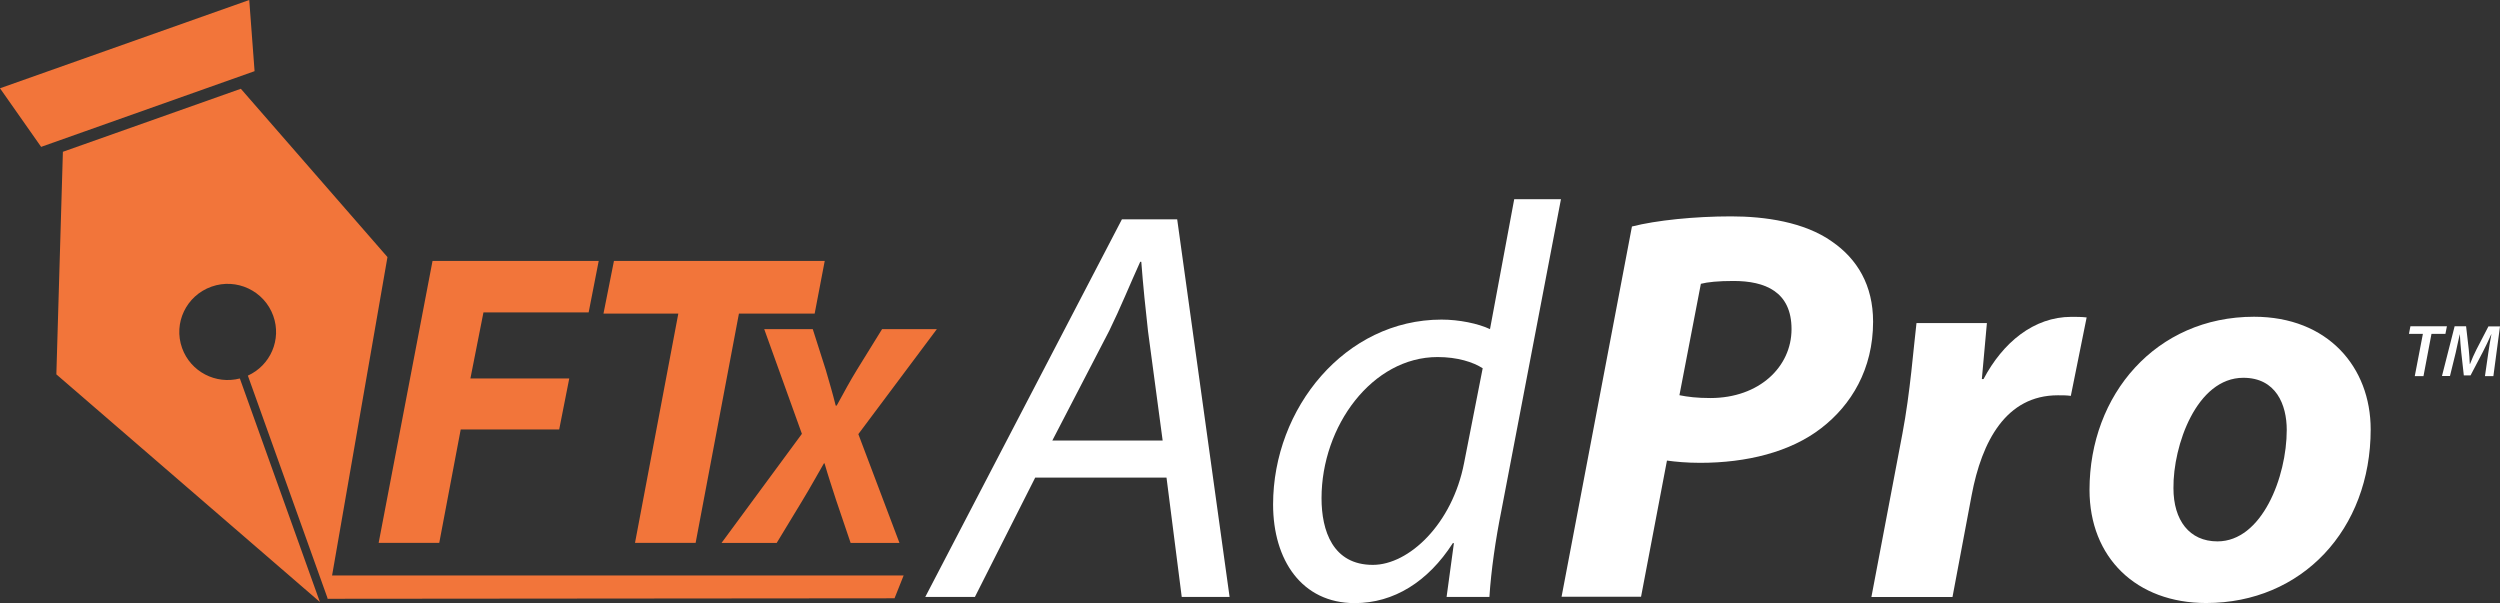
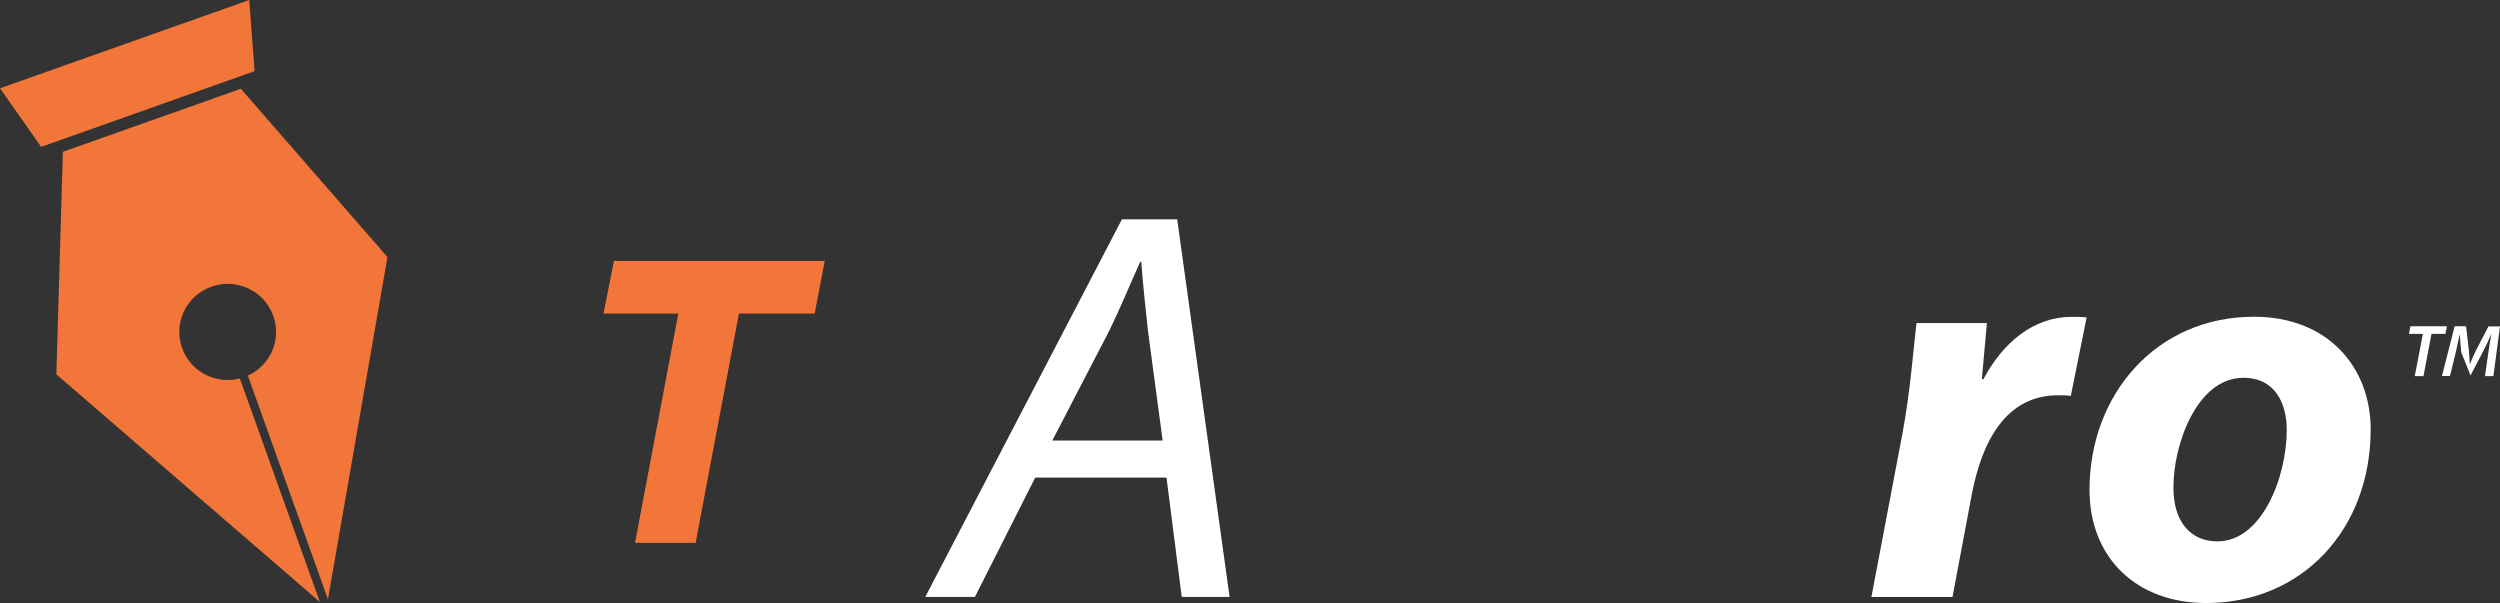
<svg xmlns="http://www.w3.org/2000/svg" width="199" height="48" viewBox="0 0 199 48" fill="none">
  <rect x="0" y="0" width="199" height="48" fill="#333333" stroke="none" />
  <g id="Logo">
    <g id="Logo_2">
      <path id="Vector" d="M82.403 38.015L77.603 47.515H73.652L89.305 17.458H93.704L97.875 47.515H94.066L92.854 38.015H82.403ZM92.547 35.065L91.383 26.371C91.202 24.806 90.981 22.623 90.847 20.838H90.761C89.95 22.623 89.195 24.493 88.298 26.324L83.765 35.065H92.555H92.547Z" fill="white" />
-       <path id="Vector_2" d="M124.254 15.846L119.501 40.691C119.052 42.922 118.69 45.418 118.557 47.515H115.149L115.731 43.234H115.645C113.67 46.31 110.939 48.008 107.838 48.008C103.62 48.008 101.338 44.573 101.338 40.159C101.338 32.49 107.083 25.44 114.748 25.44C116.141 25.44 117.667 25.753 118.604 26.199L120.532 15.854H124.254V15.846ZM118.022 29.313C117.258 28.82 116.007 28.421 114.433 28.421C109.231 28.421 105.194 33.907 105.194 39.658C105.194 42.248 106.091 44.964 109.278 44.964C112.151 44.964 115.606 41.709 116.542 36.849L118.022 29.313Z" fill="white" />
-       <path id="Vector_3" d="M129.904 18.029C131.832 17.536 134.885 17.223 137.797 17.223C140.489 17.223 143.629 17.669 145.824 19.227C147.839 20.612 149.098 22.709 149.098 25.604C149.098 29.399 147.351 32.248 144.974 34.079C142.503 35.996 139.009 36.841 135.334 36.841C134.256 36.841 133.359 36.755 132.69 36.661L130.628 47.499H124.301L129.904 18.022V18.029ZM133.674 31.457C134.342 31.59 135.066 31.684 136.145 31.684C140.048 31.684 142.606 29.188 142.606 26.199C142.606 23.21 140.497 22.365 137.986 22.365C136.774 22.365 135.924 22.451 135.389 22.591L133.681 31.465L133.674 31.457Z" fill="white" />
      <path id="Vector_4" d="M148.965 47.515L151.428 34.541C152.058 31.238 152.325 27.584 152.553 25.714H158.157C158.023 27.185 157.889 28.656 157.755 30.174H157.889C159.416 27.279 161.879 25.221 164.885 25.221C165.287 25.221 165.696 25.221 166.097 25.268L164.838 31.512C164.523 31.465 164.161 31.465 163.807 31.465C159.683 31.465 157.755 35.12 156.945 39.408L155.418 47.523H148.957L148.965 47.515Z" fill="white" />
      <path id="Vector_5" d="M188.706 34.173C188.706 42.154 183.237 48 175.611 48C170.048 48 166.325 44.385 166.325 38.993C166.325 31.41 171.621 25.213 179.42 25.213C185.299 25.213 188.706 29.227 188.706 34.181V34.173ZM173.007 38.86C173.007 41.403 174.266 43.094 176.509 43.094C180.05 43.094 182.025 37.968 182.025 34.22C182.025 32.217 181.175 30.072 178.57 30.072C174.848 30.072 172.967 35.472 173.007 38.86Z" fill="white" />
      <path id="Vector_6" d="M19.839 0L0 7.027L3.274 11.691L20.264 5.665L19.839 0Z" fill="#F2753A" />
      <path id="Vector_7" d="M25.467 47.929L19.092 30.127C17.18 30.62 15.173 29.595 14.496 27.709C13.78 25.721 14.827 23.53 16.834 22.818C18.833 22.106 21.036 23.147 21.752 25.142C22.429 27.028 21.524 29.086 19.73 29.9L26.104 47.703L30.842 20.463L19.171 7.066L5.006 12.082L4.486 29.799L25.475 47.929H25.467Z" fill="#F2753A" />
-       <path id="Vector_8" d="M38.483 24.869H46.856L47.658 20.768H34.43L30.141 43.211H34.965L36.672 34.188H44.511L45.313 30.127H37.444L38.483 24.869Z" fill="#F2753A" />
      <path id="Vector_9" d="M65.649 20.768H48.871L48.037 24.962H53.994L50.547 43.211H55.372L58.819 24.962H64.847L65.649 20.768Z" fill="#F2753A" />
-       <path id="Vector_10" d="M74.581 26.199H70.213L68.23 29.407C67.671 30.315 67.238 31.121 66.601 32.287H66.522C66.27 31.278 66.042 30.518 65.735 29.454L64.696 26.199H60.832L63.831 34.533L57.433 43.219H61.824L63.831 39.909C64.57 38.696 65.027 37.835 65.586 36.88H65.633C65.94 37.945 66.215 38.751 66.546 39.784L67.71 43.219H71.598L68.324 34.556L74.573 26.199H74.581Z" fill="#F2753A" />
-       <path id="Vector_11" d="M71.929 45.809H26.041L26.104 47.663L71.205 47.624L71.929 45.809Z" fill="#F2753A" />
      <path id="Vector_12" d="M192.854 26.575H191.752L191.87 25.972H194.774L194.656 26.575H193.546L192.909 29.939H192.216L192.862 26.575H192.854Z" fill="white" />
-       <path id="Vector_13" d="M197.804 29.931L198.072 28.069C198.135 27.662 198.213 27.107 198.316 26.614H198.3C198.095 27.075 197.859 27.592 197.639 28.006L196.655 29.884H196.12L195.915 28.038C195.868 27.6 195.829 27.083 195.805 26.614H195.797C195.687 27.067 195.569 27.662 195.475 28.069L195.018 29.931H194.381L195.388 25.972H196.301L196.514 27.826C196.545 28.179 196.584 28.593 196.592 28.969H196.616C196.757 28.593 196.946 28.179 197.119 27.834L198.08 25.98H199L198.473 29.939H197.804V29.931Z" fill="white" />
+       <path id="Vector_13" d="M197.804 29.931L198.072 28.069C198.135 27.662 198.213 27.107 198.316 26.614H198.3C198.095 27.075 197.859 27.592 197.639 28.006L196.655 29.884L195.915 28.038C195.868 27.6 195.829 27.083 195.805 26.614H195.797C195.687 27.067 195.569 27.662 195.475 28.069L195.018 29.931H194.381L195.388 25.972H196.301L196.514 27.826C196.545 28.179 196.584 28.593 196.592 28.969H196.616C196.757 28.593 196.946 28.179 197.119 27.834L198.08 25.98H199L198.473 29.939H197.804V29.931Z" fill="white" />
    </g>
  </g>
</svg>